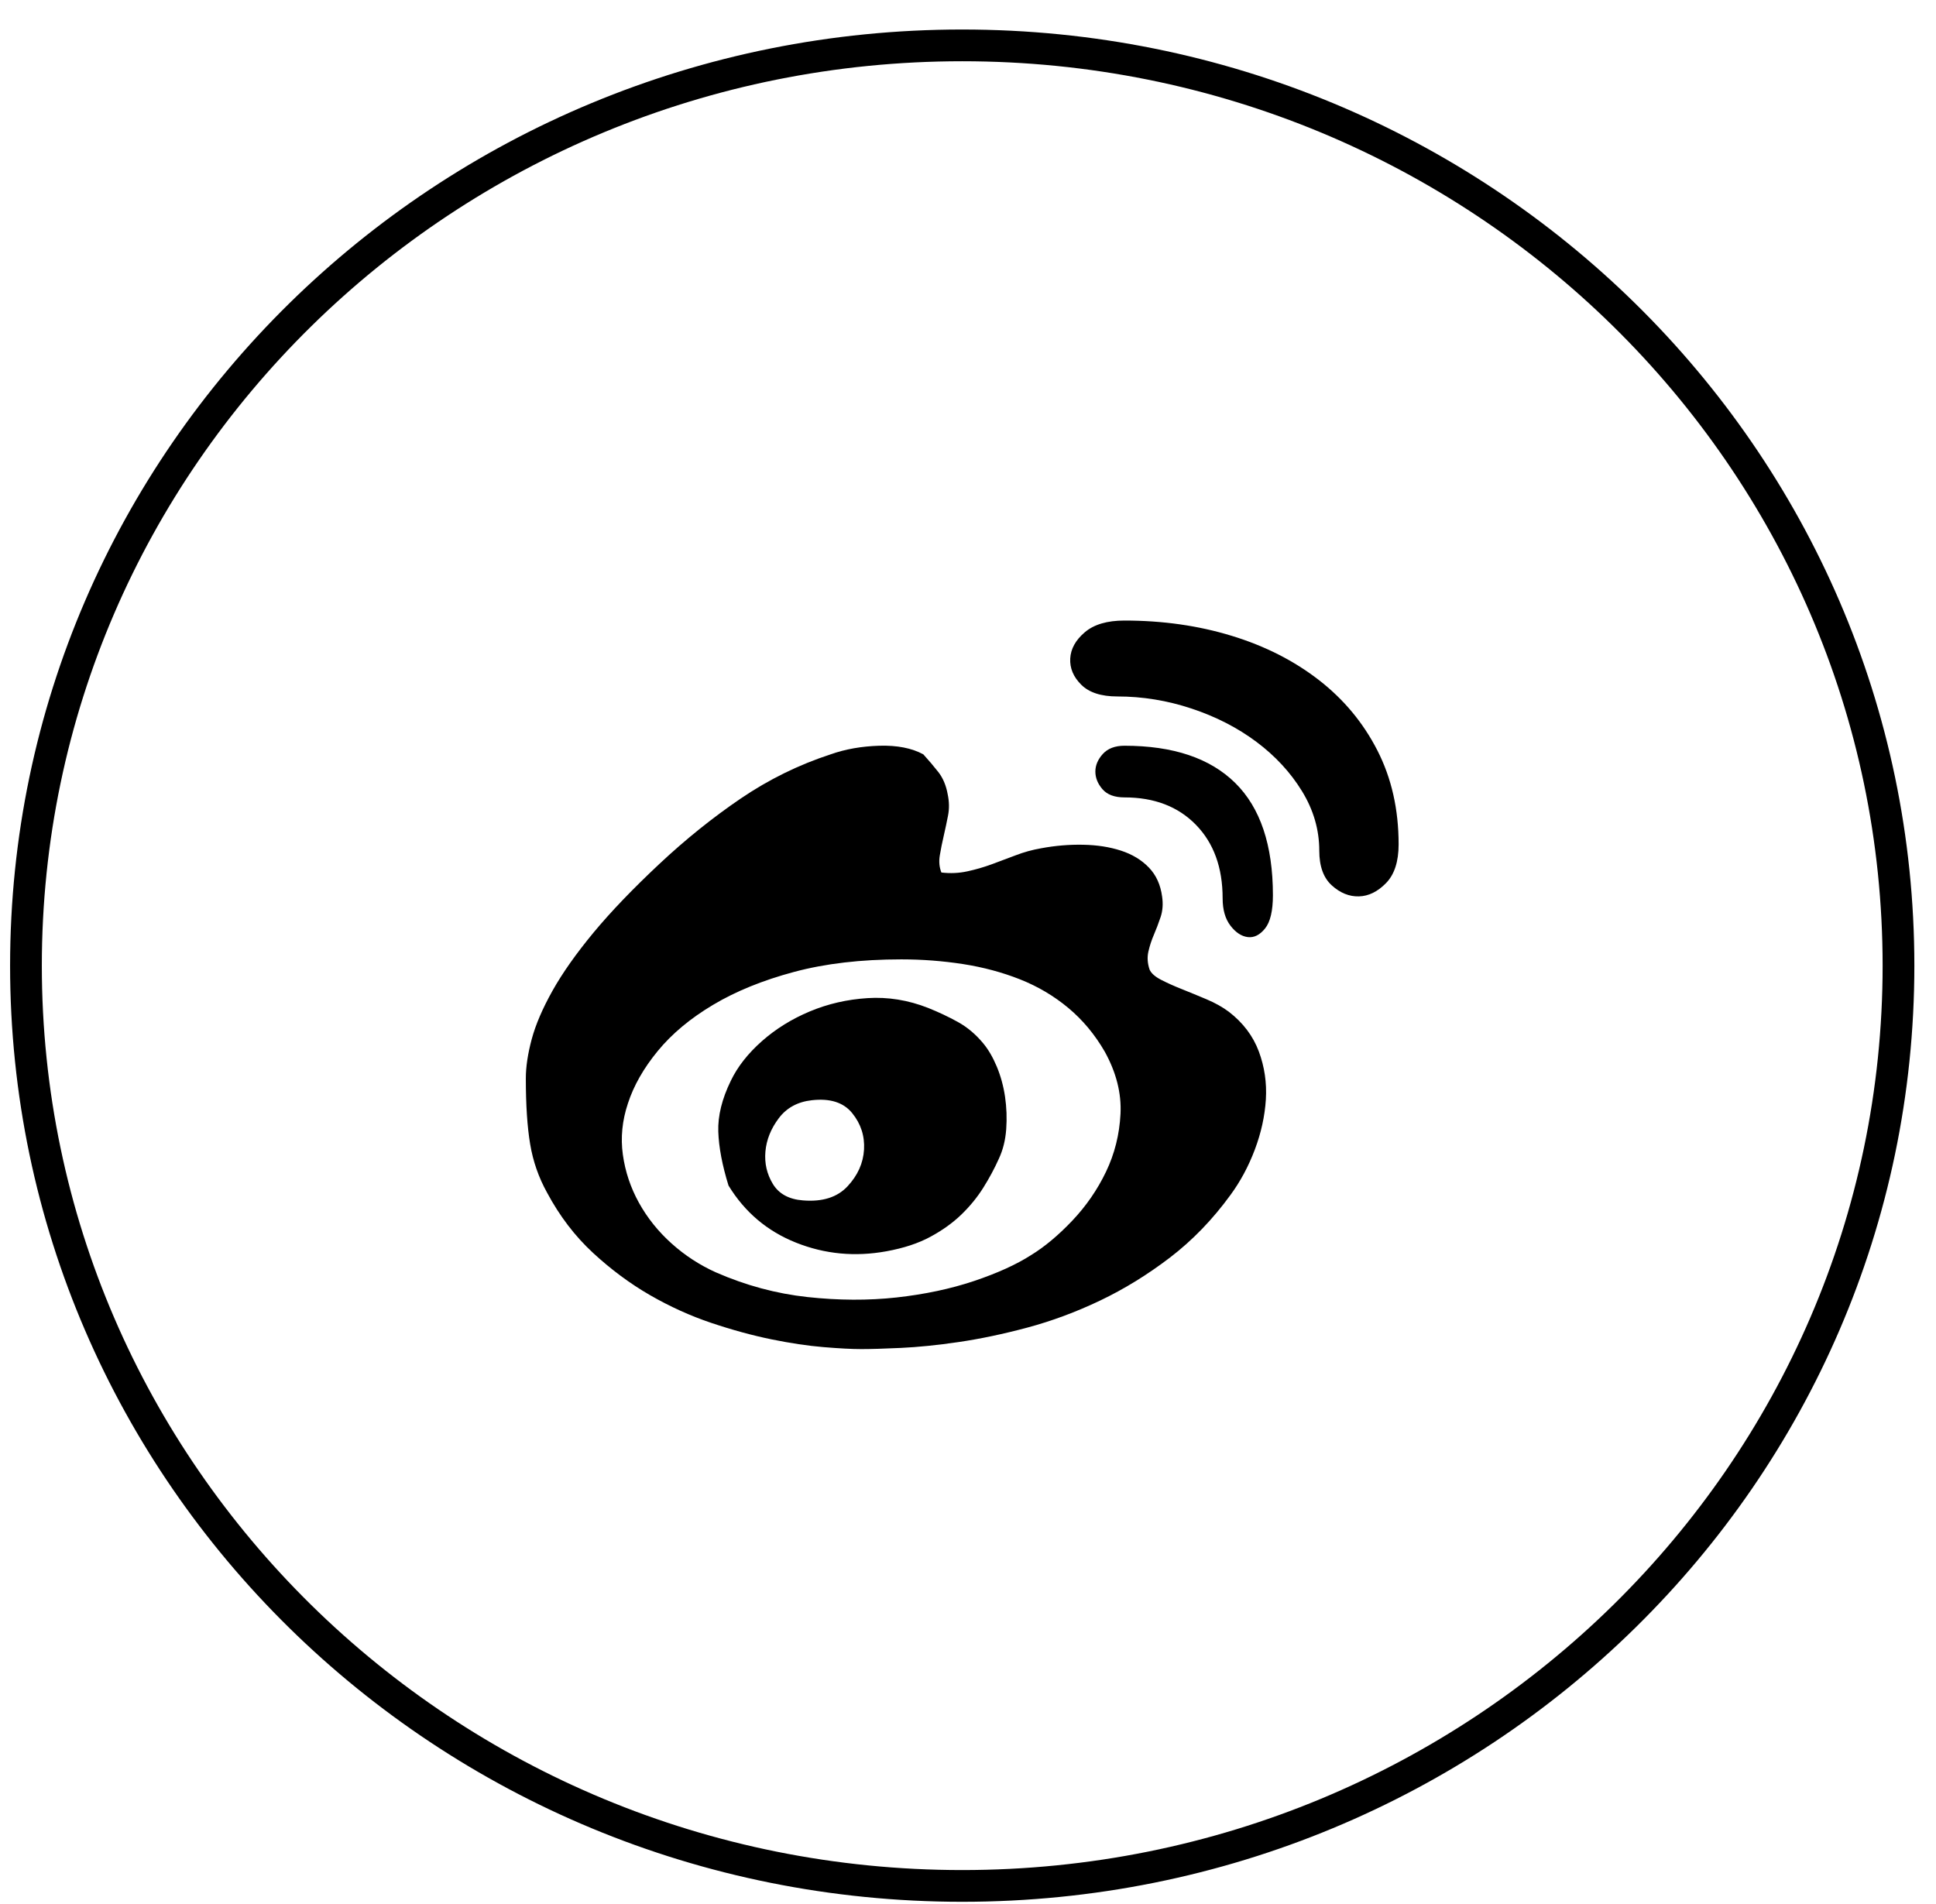
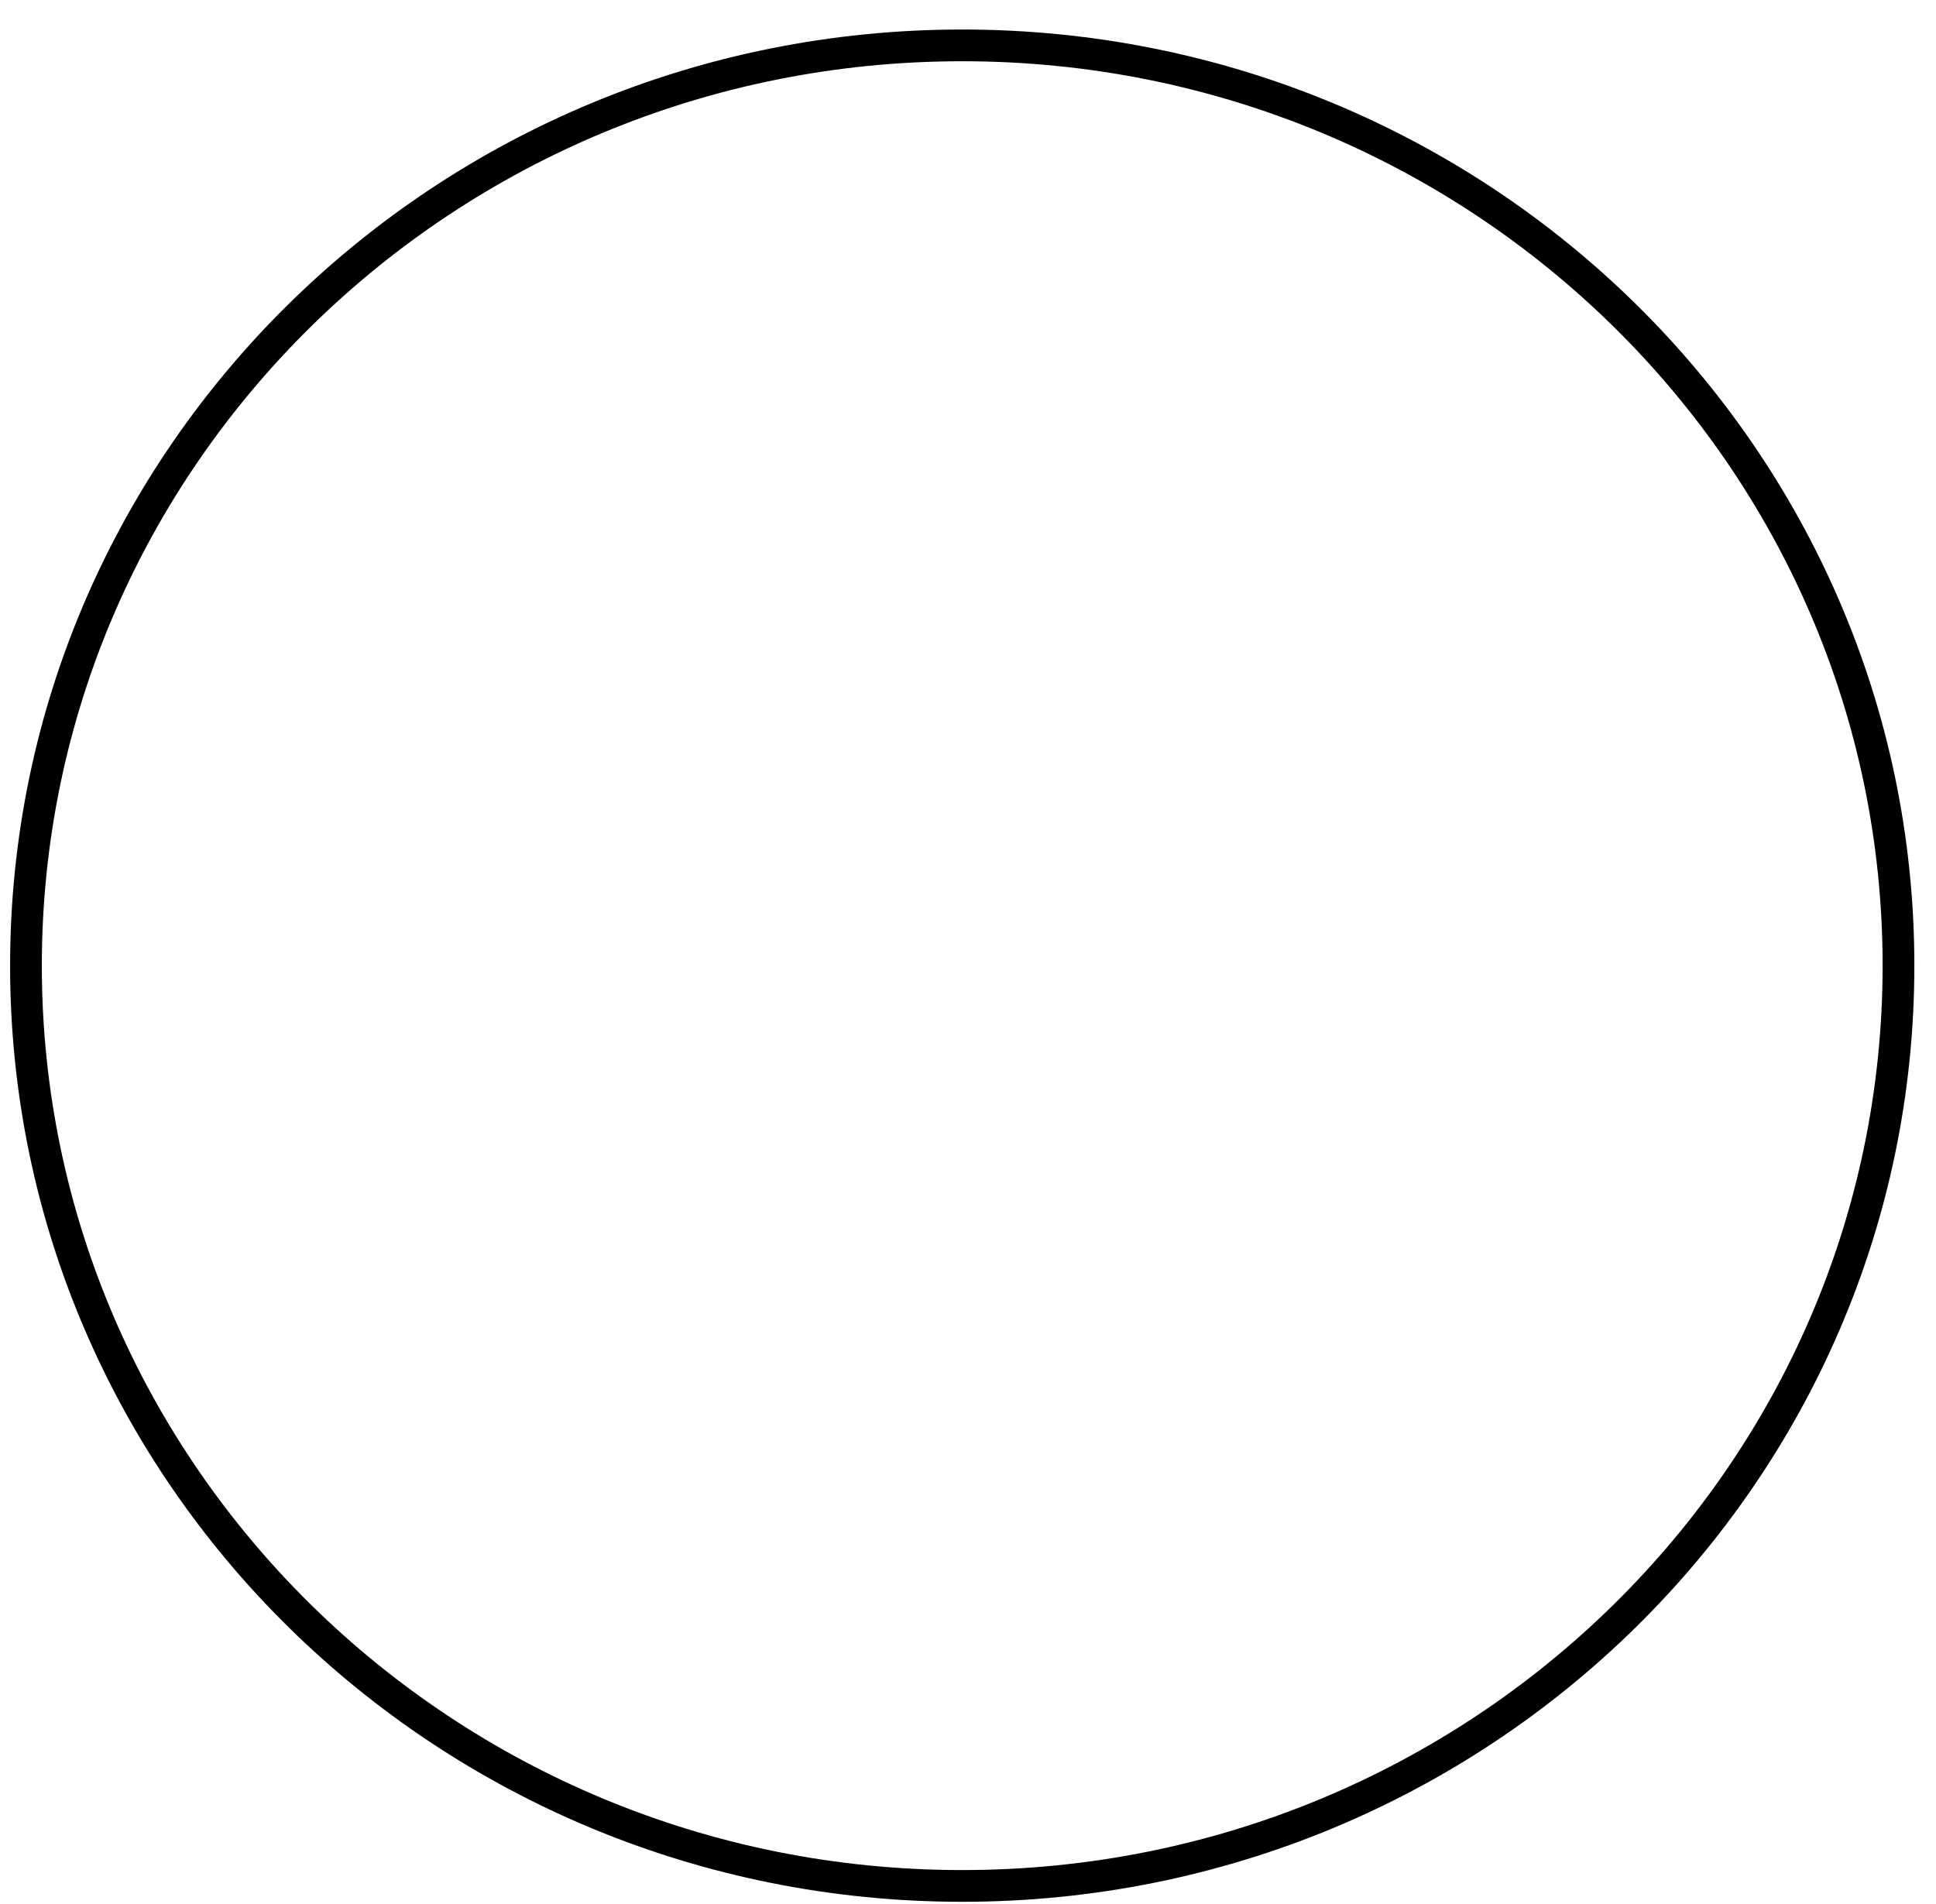
<svg xmlns="http://www.w3.org/2000/svg" width="61" height="60" viewBox="0 0 61 60" fill="none">
-   <path d="M38.721 31.885C39.167 32.23 39.48 32.645 39.662 33.13C39.843 33.615 39.917 34.12 39.885 34.647C39.852 35.173 39.736 35.699 39.538 36.225C39.34 36.751 39.084 37.228 38.771 37.655C38.209 38.428 37.574 39.085 36.865 39.628C36.155 40.17 35.421 40.622 34.662 40.984C33.903 41.346 33.139 41.629 32.372 41.835C31.605 42.04 30.883 42.192 30.206 42.291C29.53 42.39 28.923 42.451 28.387 42.476C27.851 42.501 27.434 42.513 27.137 42.513C26.84 42.513 26.444 42.492 25.949 42.451C25.454 42.41 24.905 42.328 24.303 42.205C23.701 42.081 23.069 41.909 22.409 41.687C21.749 41.465 21.106 41.173 20.479 40.812C19.852 40.45 19.253 40.006 18.684 39.48C18.115 38.954 17.632 38.321 17.236 37.581C16.972 37.104 16.794 36.595 16.704 36.052C16.613 35.51 16.568 34.819 16.568 33.981C16.568 33.619 16.63 33.208 16.753 32.748C16.877 32.287 17.096 31.778 17.409 31.219C17.723 30.66 18.152 30.052 18.696 29.394C19.241 28.736 19.934 28.013 20.776 27.224C21.601 26.451 22.455 25.765 23.337 25.165C24.22 24.565 25.165 24.1 26.172 23.771C26.634 23.607 27.145 23.517 27.706 23.5C28.267 23.484 28.729 23.574 29.092 23.771C29.257 23.952 29.414 24.137 29.563 24.326C29.711 24.515 29.81 24.75 29.86 25.029C29.909 25.259 29.913 25.481 29.872 25.695C29.831 25.909 29.785 26.122 29.736 26.336C29.686 26.55 29.645 26.755 29.612 26.953C29.579 27.15 29.596 27.331 29.662 27.495C29.942 27.528 30.215 27.516 30.479 27.458C30.742 27.401 30.998 27.327 31.246 27.236C31.493 27.146 31.745 27.051 32.001 26.953C32.257 26.854 32.525 26.78 32.805 26.731C33.251 26.648 33.692 26.611 34.13 26.62C34.567 26.628 34.963 26.69 35.318 26.805C35.672 26.92 35.965 27.096 36.196 27.335C36.427 27.573 36.568 27.881 36.617 28.26C36.65 28.49 36.634 28.703 36.568 28.901C36.502 29.098 36.431 29.283 36.357 29.456C36.283 29.628 36.225 29.805 36.184 29.986C36.143 30.167 36.155 30.356 36.221 30.553C36.271 30.668 36.39 30.775 36.58 30.874C36.77 30.972 36.988 31.071 37.236 31.169C37.483 31.268 37.743 31.375 38.016 31.49C38.288 31.605 38.523 31.737 38.721 31.885ZM32.483 39.554C32.913 39.291 33.346 38.929 33.783 38.469C34.22 38.008 34.575 37.495 34.847 36.928C35.12 36.36 35.272 35.752 35.305 35.103C35.338 34.453 35.173 33.8 34.81 33.142C34.497 32.6 34.113 32.139 33.659 31.761C33.205 31.383 32.698 31.083 32.137 30.861C31.576 30.639 30.978 30.479 30.342 30.38C29.707 30.282 29.059 30.232 28.399 30.232C27.129 30.232 26.002 30.364 25.021 30.627C24.039 30.89 23.189 31.235 22.471 31.663C21.753 32.09 21.172 32.575 20.726 33.118C20.28 33.66 19.967 34.211 19.785 34.77C19.604 35.312 19.55 35.851 19.625 36.385C19.699 36.919 19.868 37.425 20.132 37.902C20.396 38.378 20.738 38.806 21.159 39.184C21.58 39.562 22.046 39.866 22.558 40.096C23.498 40.507 24.459 40.766 25.441 40.873C26.423 40.98 27.36 40.984 28.251 40.886C29.142 40.787 29.955 40.614 30.689 40.368C31.423 40.121 32.021 39.85 32.483 39.554ZM29.241 31.761C29.571 31.893 29.884 32.041 30.181 32.205C30.479 32.37 30.742 32.592 30.974 32.871C31.139 33.068 31.283 33.315 31.407 33.611C31.53 33.907 31.617 34.223 31.667 34.56C31.716 34.897 31.729 35.238 31.704 35.584C31.679 35.929 31.601 36.241 31.469 36.521C31.337 36.817 31.176 37.117 30.986 37.421C30.796 37.725 30.565 38.008 30.293 38.272C30.021 38.535 29.695 38.769 29.315 38.974C28.936 39.18 28.474 39.332 27.929 39.431C26.939 39.611 25.99 39.521 25.082 39.159C24.175 38.798 23.465 38.197 22.954 37.359C22.756 36.718 22.648 36.151 22.632 35.658C22.616 35.164 22.747 34.63 23.028 34.055C23.242 33.611 23.569 33.196 24.006 32.809C24.443 32.423 24.946 32.111 25.516 31.872C26.085 31.634 26.691 31.494 27.335 31.453C27.979 31.412 28.614 31.515 29.241 31.761ZM25.305 37.828C25.916 37.877 26.382 37.729 26.704 37.384C27.026 37.038 27.199 36.652 27.224 36.225C27.248 35.797 27.125 35.415 26.852 35.078C26.58 34.741 26.155 34.605 25.578 34.671C25.132 34.721 24.785 34.91 24.538 35.238C24.29 35.567 24.15 35.916 24.117 36.286C24.084 36.656 24.163 36.997 24.352 37.31C24.542 37.622 24.86 37.795 25.305 37.828ZM35.429 19.555C36.634 19.555 37.76 19.715 38.808 20.036C39.856 20.356 40.771 20.821 41.555 21.429C42.339 22.037 42.954 22.777 43.399 23.648C43.845 24.52 44.068 25.506 44.068 26.607C44.068 27.15 43.936 27.557 43.672 27.828C43.408 28.099 43.123 28.239 42.818 28.247C42.512 28.256 42.228 28.14 41.964 27.902C41.7 27.664 41.568 27.298 41.568 26.805C41.568 26.147 41.386 25.522 41.023 24.93C40.66 24.339 40.181 23.821 39.587 23.377C38.993 22.933 38.313 22.584 37.545 22.329C36.778 22.074 35.998 21.947 35.206 21.947C34.695 21.947 34.315 21.823 34.068 21.577C33.82 21.33 33.705 21.055 33.721 20.751C33.738 20.447 33.89 20.171 34.179 19.925C34.468 19.678 34.885 19.555 35.429 19.555ZM35.429 23.5C36.964 23.5 38.127 23.891 38.919 24.672C39.711 25.453 40.107 26.632 40.107 28.21C40.107 28.703 40.025 29.053 39.86 29.258C39.695 29.464 39.513 29.554 39.315 29.53C39.117 29.505 38.936 29.386 38.771 29.172C38.606 28.958 38.523 28.671 38.523 28.309C38.523 27.339 38.242 26.566 37.681 25.991C37.12 25.416 36.37 25.128 35.429 25.128C35.115 25.128 34.885 25.041 34.736 24.869C34.587 24.696 34.513 24.511 34.513 24.314C34.513 24.117 34.592 23.932 34.748 23.759C34.905 23.587 35.132 23.5 35.429 23.5Z" fill="black" />
  <path d="M59.818 30.43C59.818 46.438 46.618 59.43 30.318 59.43C14.017 59.43 0.818 46.438 0.818 30.43C0.818 14.421 14.017 1.43 30.318 1.43C46.618 1.43 59.818 14.421 59.818 30.43Z" stroke="black" />
</svg>